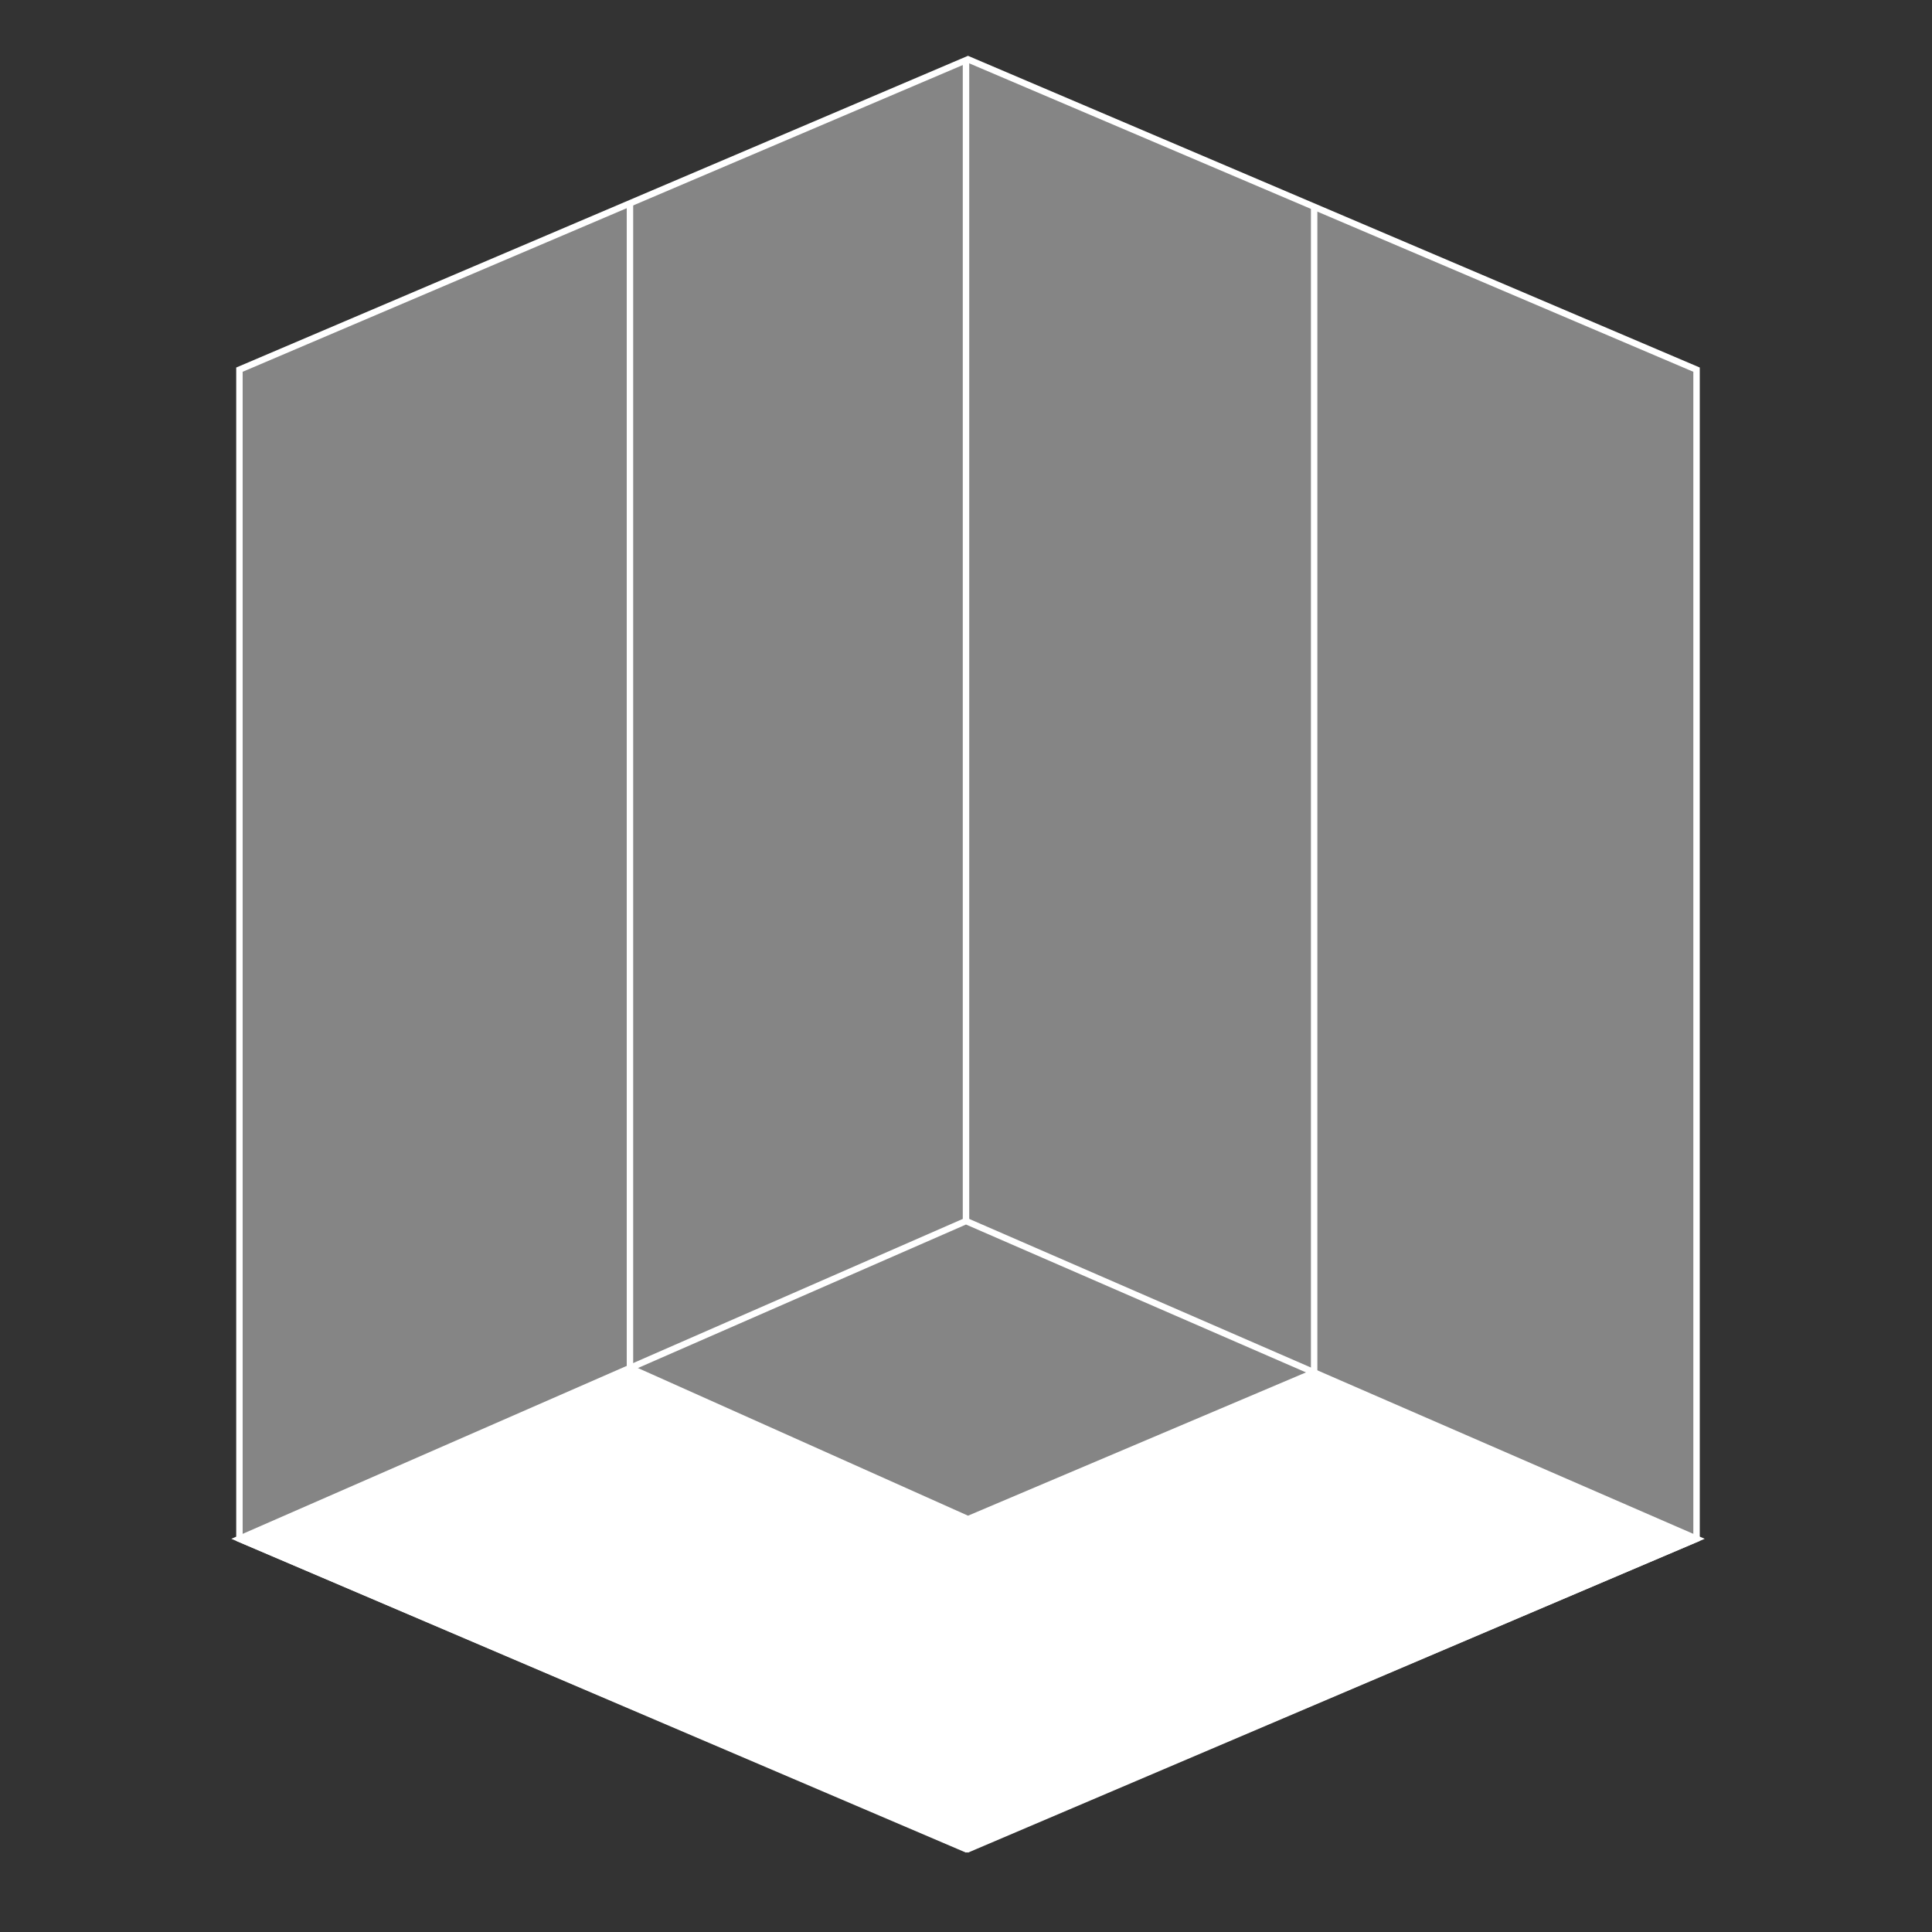
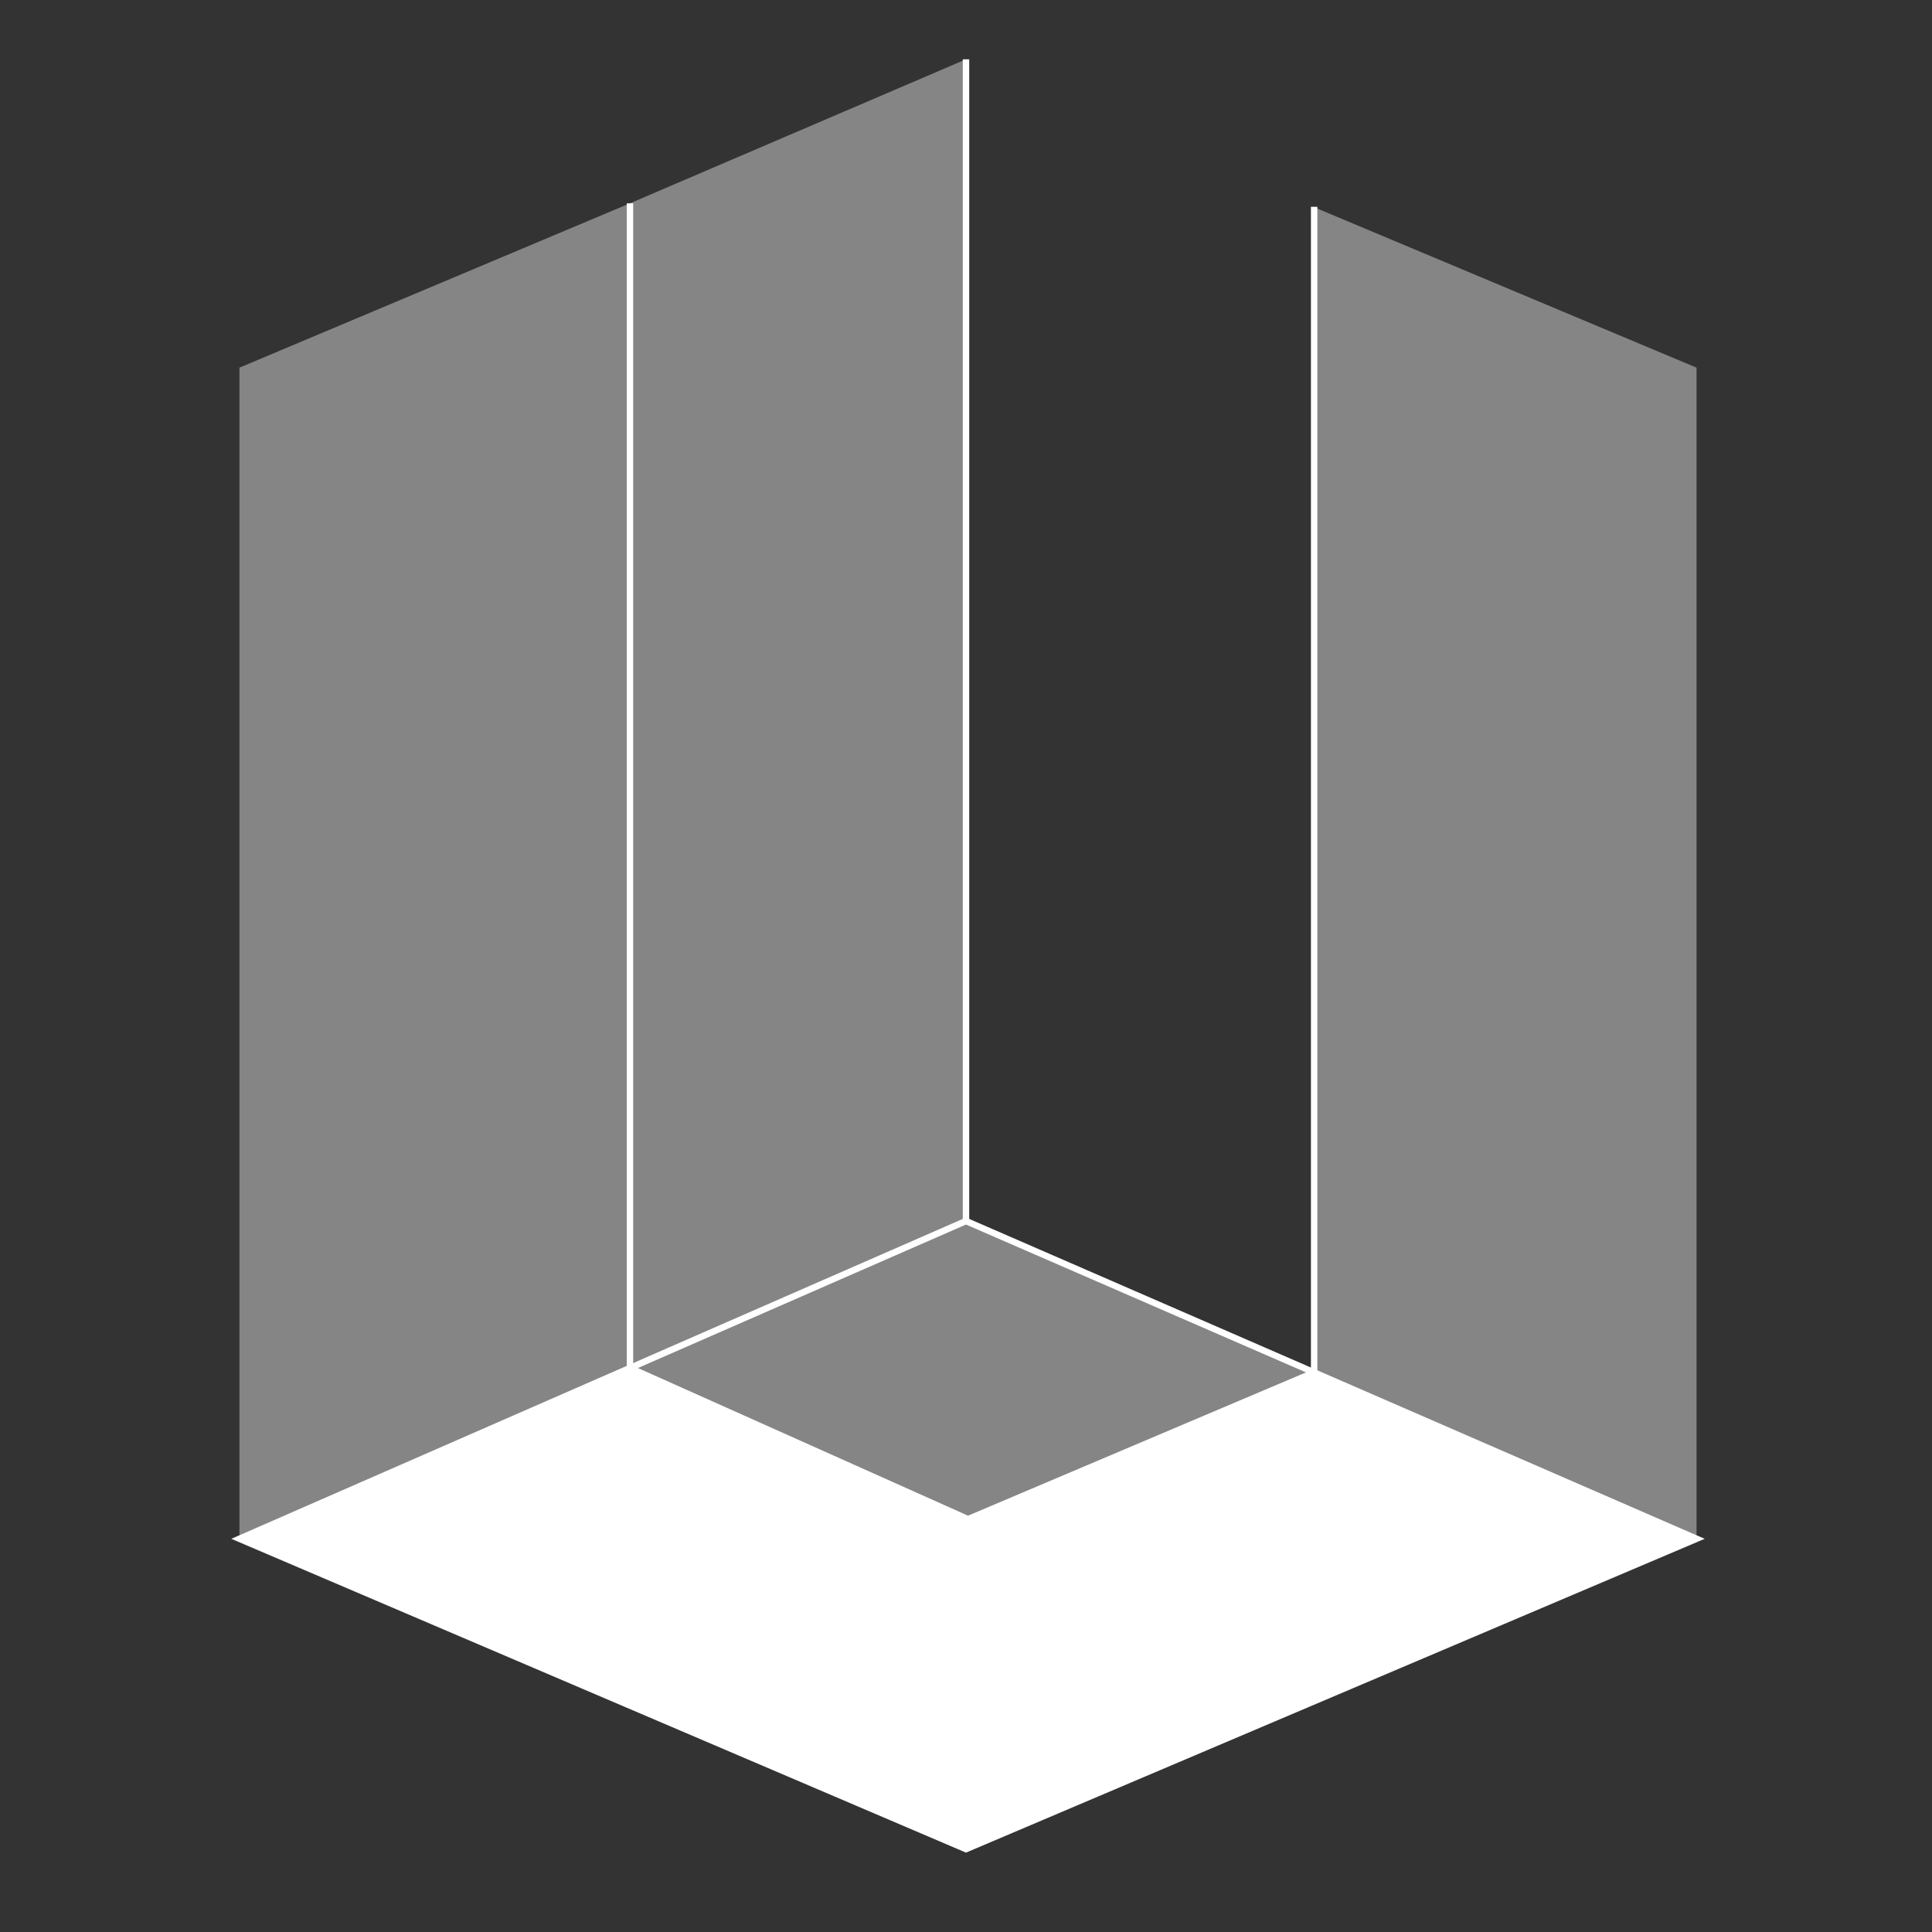
<svg xmlns="http://www.w3.org/2000/svg" id="Livello_1" data-name="Livello 1" viewBox="0 0 300 300">
  <rect x="0" y="0" width="300" height="300" fill="#333333" stroke="none" />
  <defs>
    <style>
      .cls-1 {
        opacity: .4;
      }

      .cls-1, .cls-2 {
        fill: #fff;
        stroke-width: 0px;
      }

      .cls-3 {
        fill: none;
        stroke: #fff;
        stroke-miterlimit: 10;
      }
    </style>
  </defs>
  <polygon class="cls-1" points="97.82 31.57 97.82 212.14 37.18 239.25 37.18 57.09 97.82 31.57" />
  <polygon class="cls-1" points="204.06 32.18 204.06 213.11 263.44 239.25 263.44 57.09 204.06 32.18" />
  <polygon class="cls-1" points="150 235.9 204.06 213.11 150 189.6 97.82 212.14 150 235.9" />
-   <polygon class="cls-1" points="204.06 32.18 204.06 213.11 150.47 189.6 150.47 9.21 204.06 32.18" />
  <polygon class="cls-1" points="97.82 31.57 97.82 212.14 150 189.6 150 9.21 97.82 31.57" />
  <polygon class="cls-2" points="37.18 239.25 97.82 212.14 150 235.9 204.06 213.11 263.44 239.25 150.47 286.93 37.18 239.25" />
-   <polygon class="cls-3" points="263.44 238.94 150.31 287.13 37.18 238.94 37.18 57.4 150.31 9.21 263.44 57.4 263.44 238.94" />
  <polygon class="cls-3" points="263.44 238.94 150 189.6 37.18 238.94 150 287.13 263.44 238.94" />
  <line class="cls-3" x1="150" y1="189.6" x2="150" y2="9.21" />
  <polyline class="cls-3" points="97.82 31.57 97.82 212.42 150.31 235.9 204.06 213.11 204.06 32.11" />
</svg>